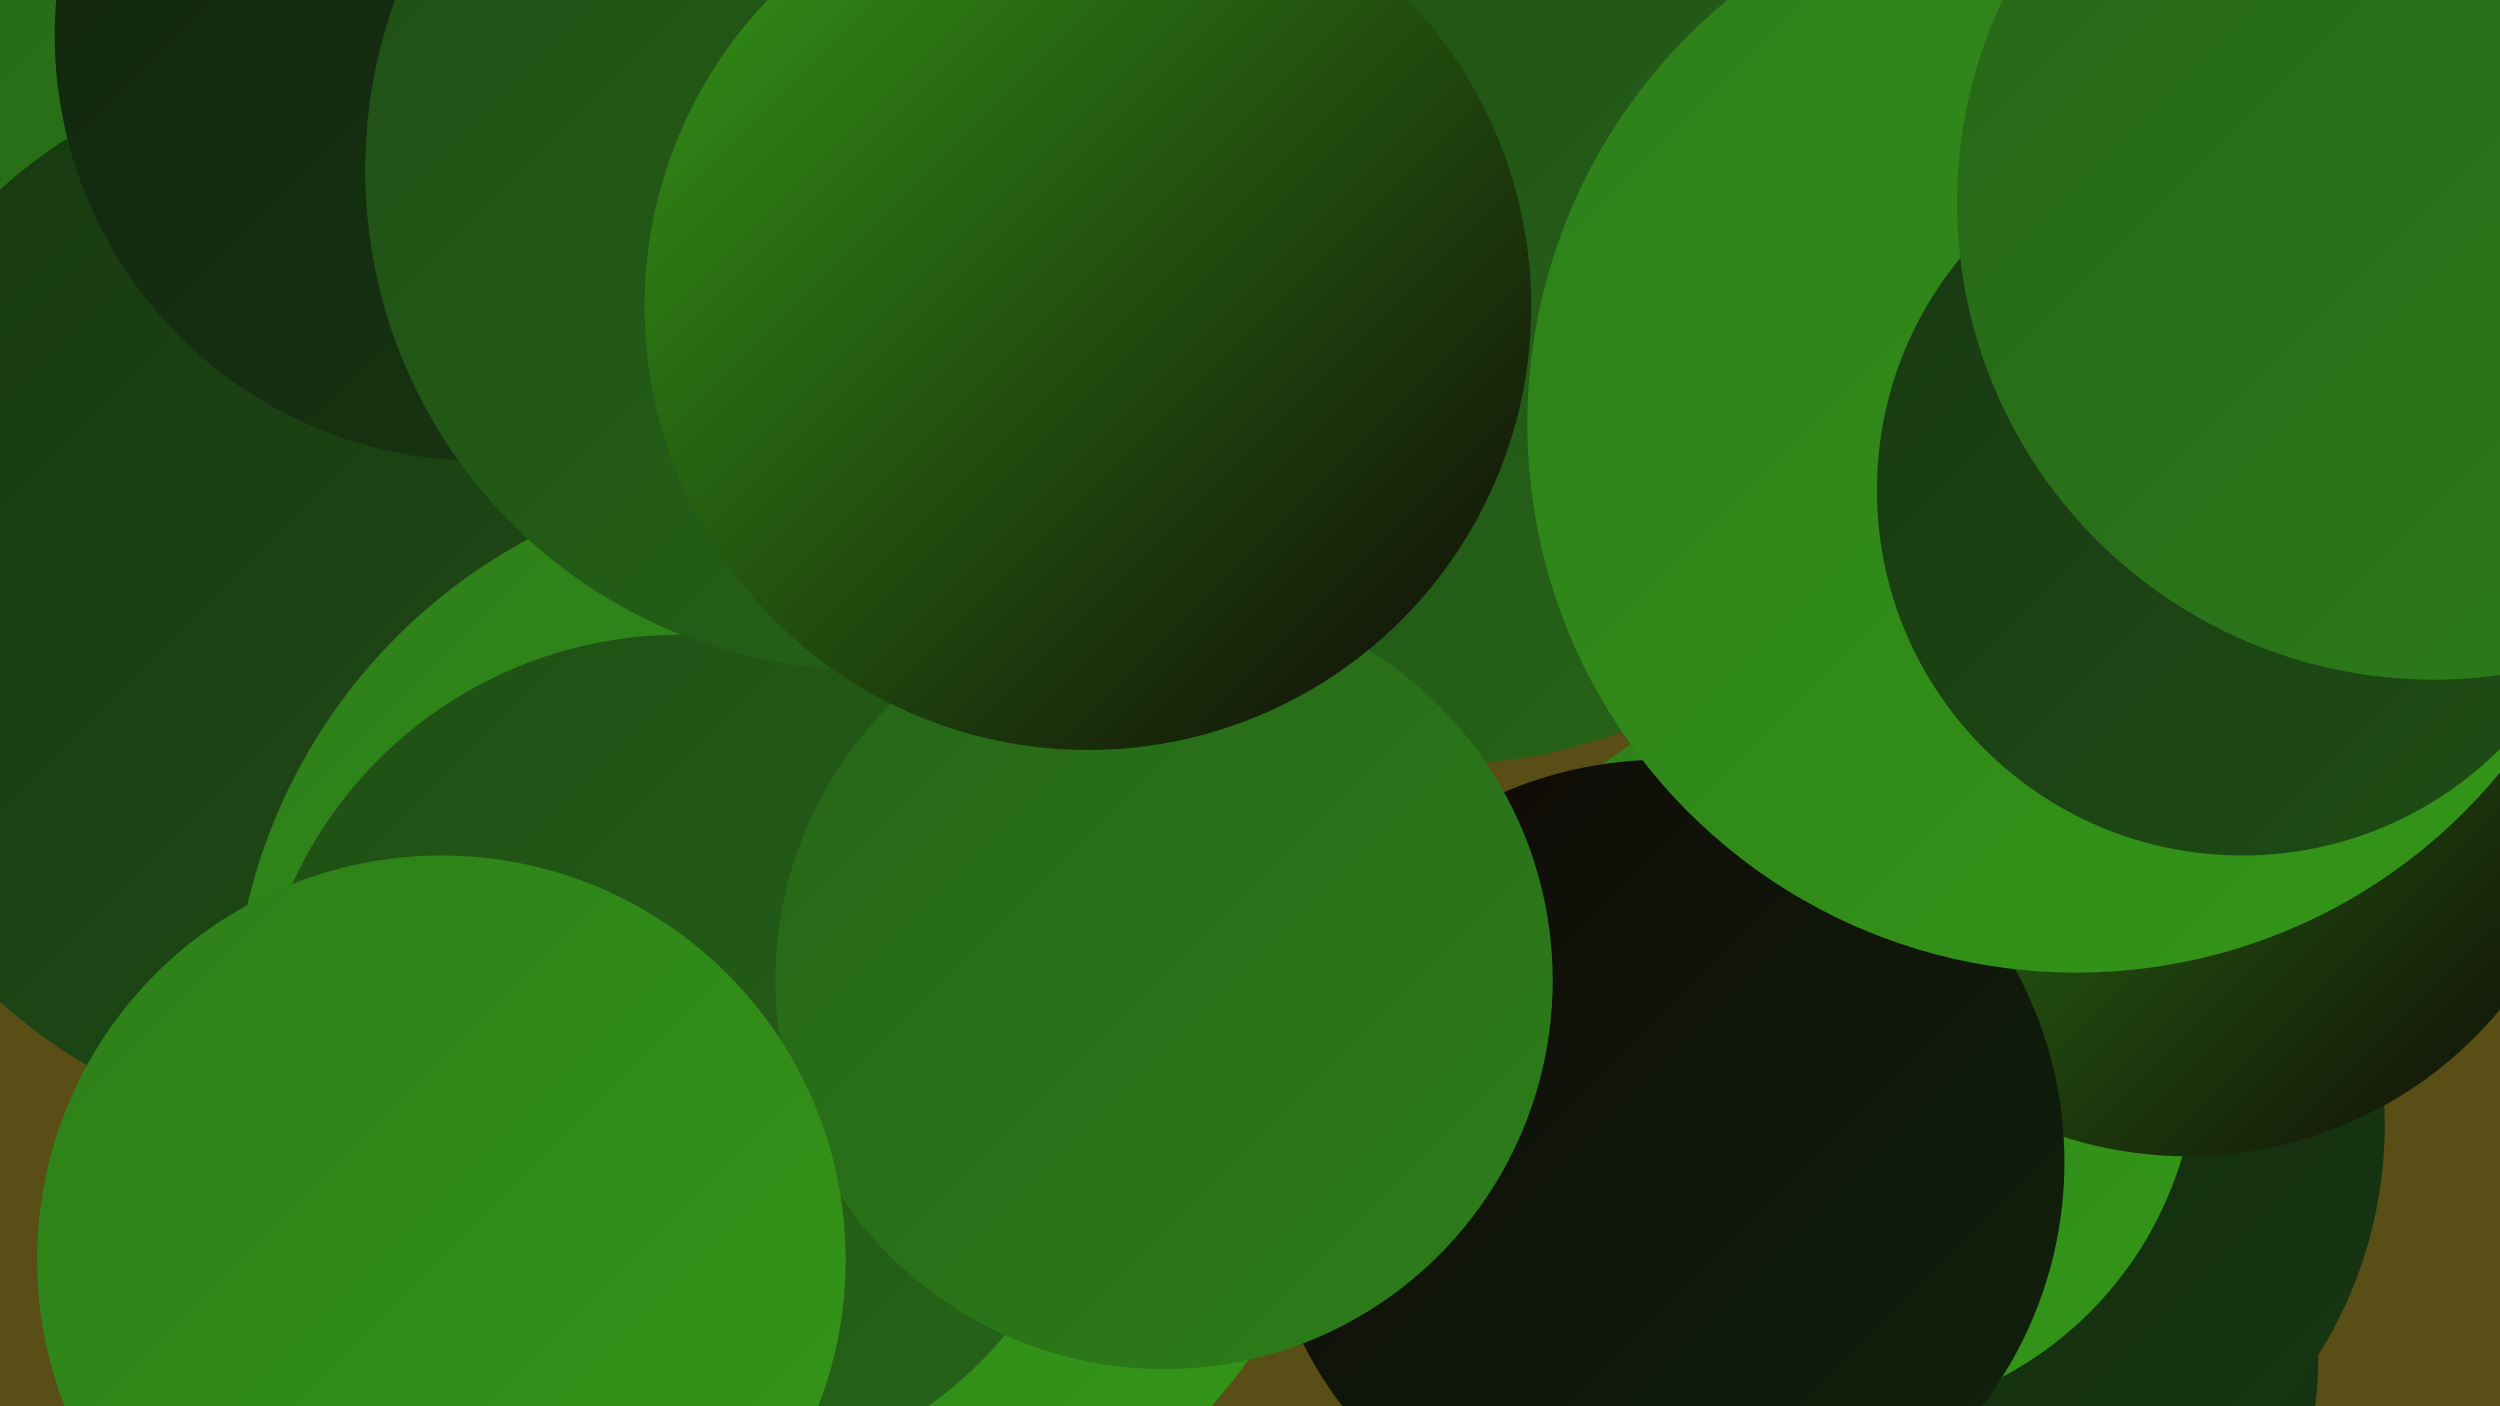
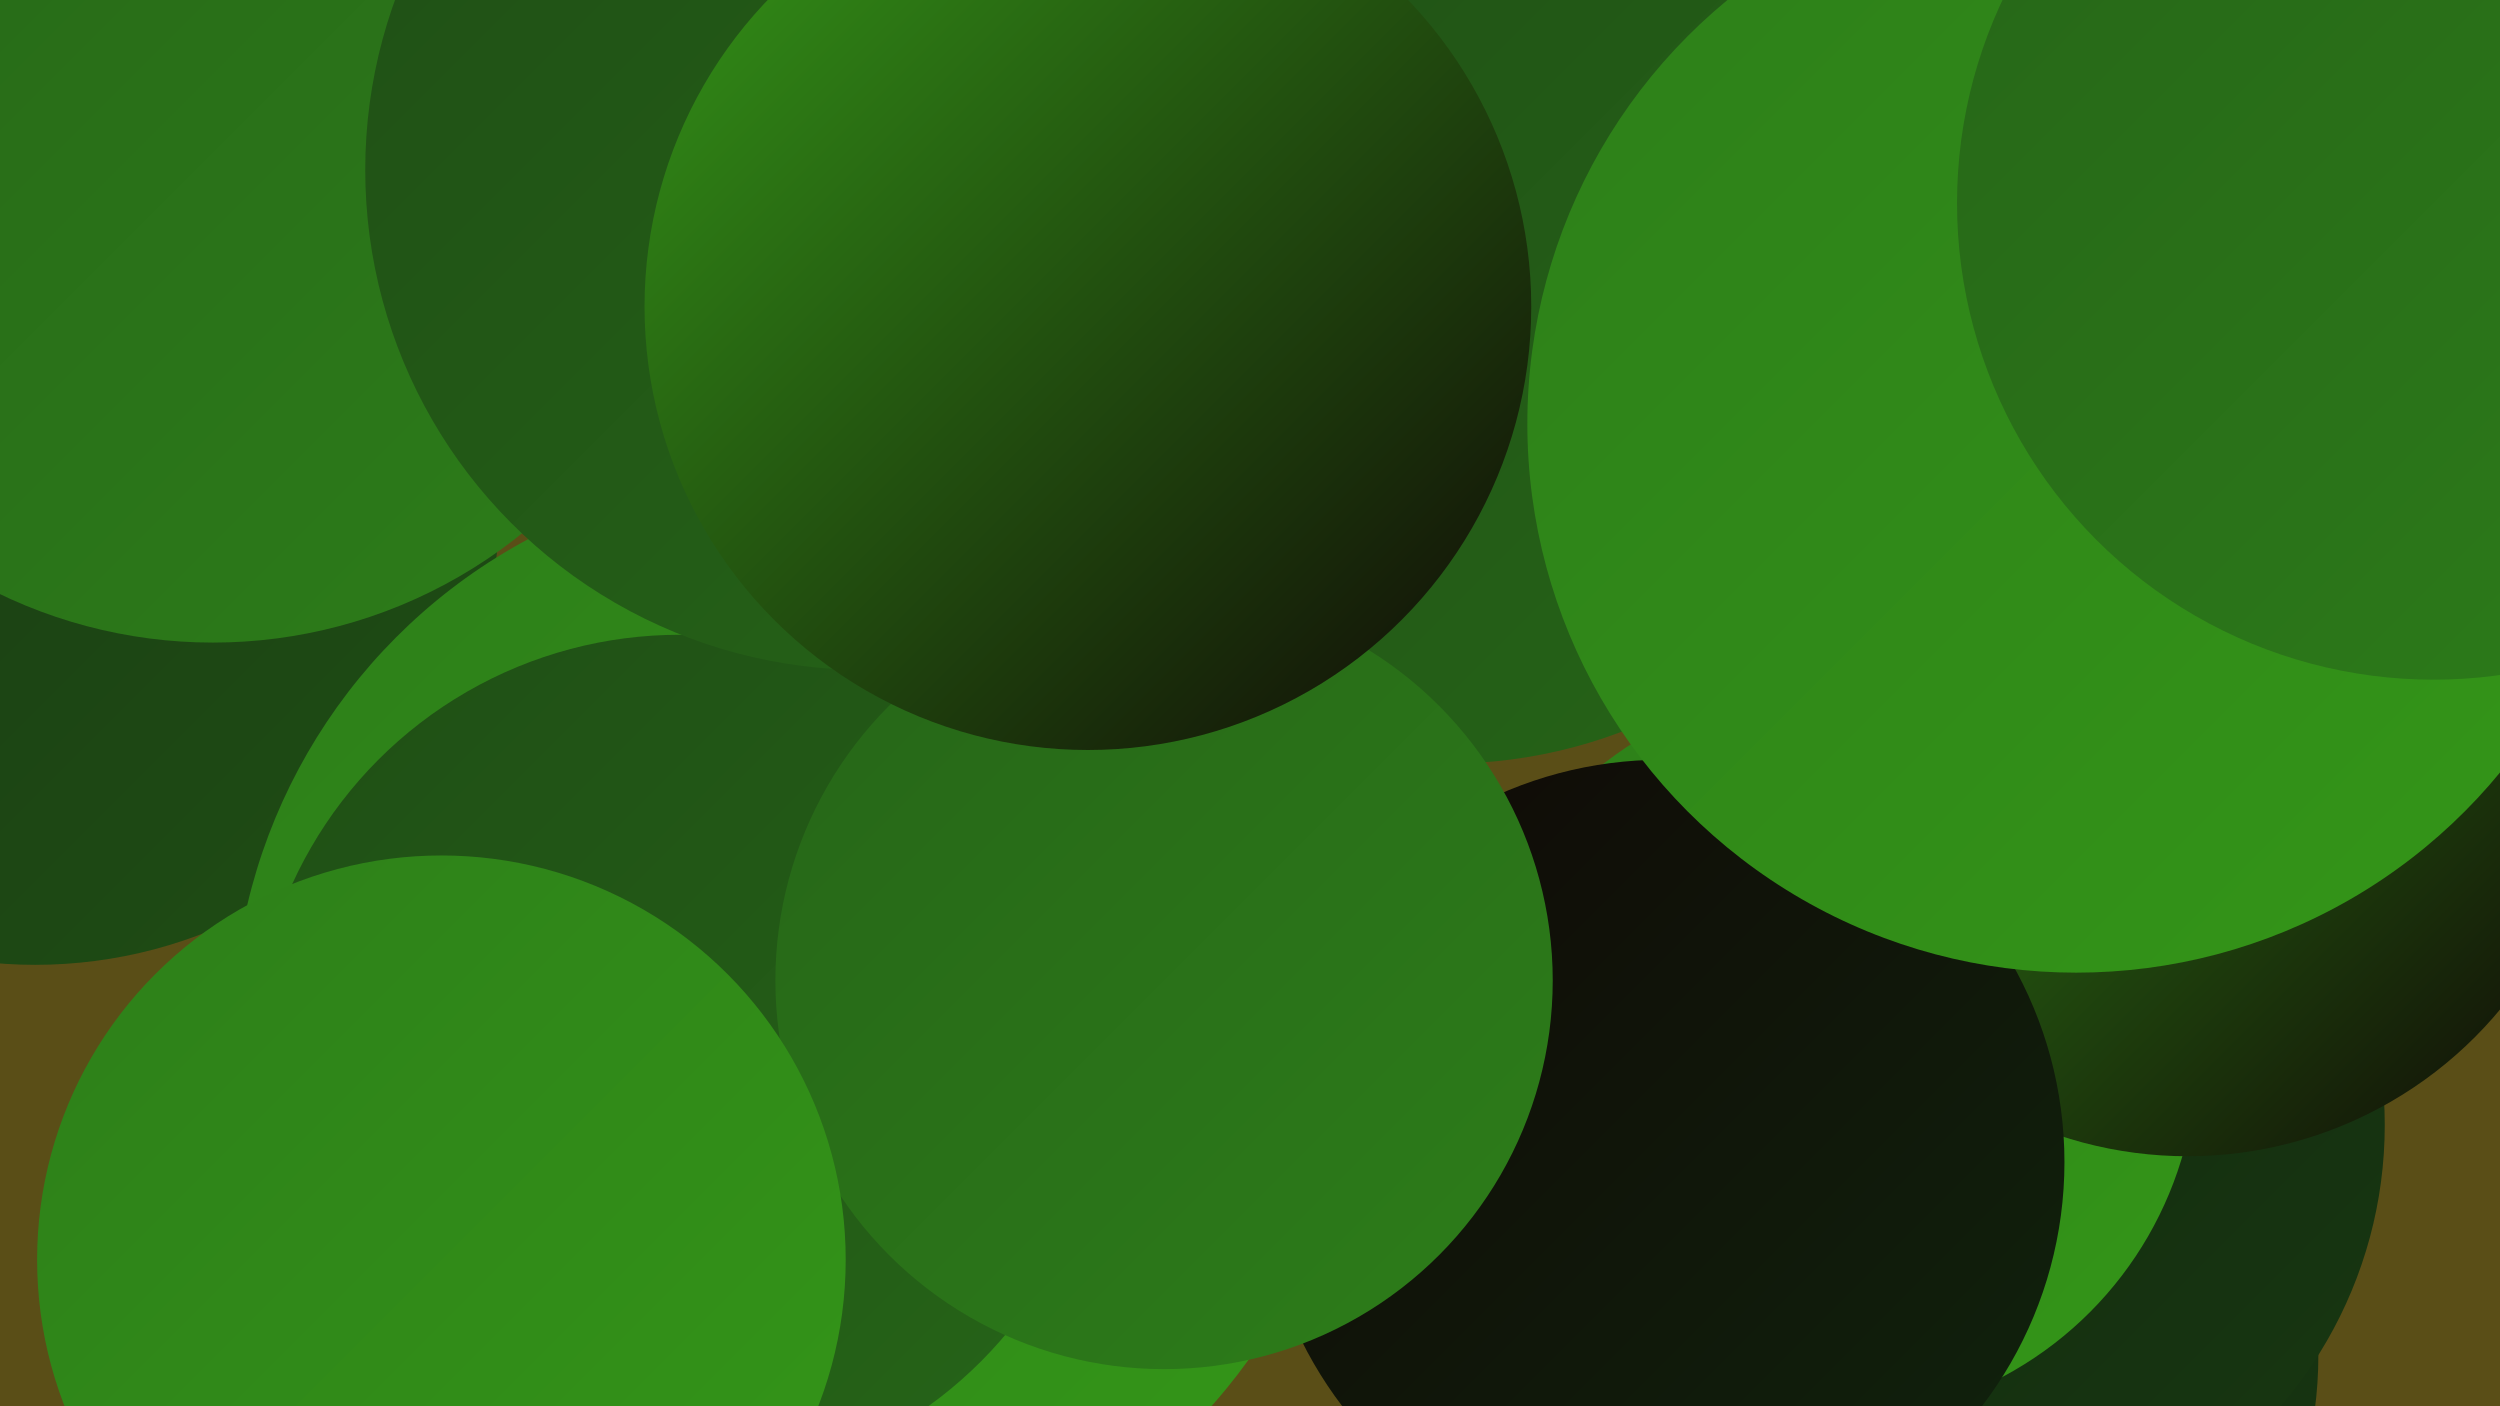
<svg xmlns="http://www.w3.org/2000/svg" width="1280" height="720">
  <defs>
    <linearGradient id="grad0" x1="0%" y1="0%" x2="100%" y2="100%">
      <stop offset="0%" style="stop-color:#100806;stop-opacity:1" />
      <stop offset="100%" style="stop-color:#10240d;stop-opacity:1" />
    </linearGradient>
    <linearGradient id="grad1" x1="0%" y1="0%" x2="100%" y2="100%">
      <stop offset="0%" style="stop-color:#10240d;stop-opacity:1" />
      <stop offset="100%" style="stop-color:#183812;stop-opacity:1" />
    </linearGradient>
    <linearGradient id="grad2" x1="0%" y1="0%" x2="100%" y2="100%">
      <stop offset="0%" style="stop-color:#183812;stop-opacity:1" />
      <stop offset="100%" style="stop-color:#1f4e15;stop-opacity:1" />
    </linearGradient>
    <linearGradient id="grad3" x1="0%" y1="0%" x2="100%" y2="100%">
      <stop offset="0%" style="stop-color:#1f4e15;stop-opacity:1" />
      <stop offset="100%" style="stop-color:#266518;stop-opacity:1" />
    </linearGradient>
    <linearGradient id="grad4" x1="0%" y1="0%" x2="100%" y2="100%">
      <stop offset="0%" style="stop-color:#266518;stop-opacity:1" />
      <stop offset="100%" style="stop-color:#2d7e19;stop-opacity:1" />
    </linearGradient>
    <linearGradient id="grad5" x1="0%" y1="0%" x2="100%" y2="100%">
      <stop offset="0%" style="stop-color:#2d7e19;stop-opacity:1" />
      <stop offset="100%" style="stop-color:#349718;stop-opacity:1" />
    </linearGradient>
    <linearGradient id="grad6" x1="0%" y1="0%" x2="100%" y2="100%">
      <stop offset="0%" style="stop-color:#349718;stop-opacity:1" />
      <stop offset="100%" style="stop-color:#100806;stop-opacity:1" />
    </linearGradient>
  </defs>
  <rect width="1280" height="720" fill="#5a4e17" />
  <circle cx="18" cy="256" r="238" fill="url(#grad2)" />
  <circle cx="109" cy="77" r="252" fill="url(#grad4)" />
-   <circle cx="186" cy="305" r="279" fill="url(#grad2)" />
  <circle cx="975" cy="694" r="212" fill="url(#grad1)" />
  <circle cx="1000" cy="576" r="221" fill="url(#grad1)" />
  <circle cx="937" cy="539" r="188" fill="url(#grad5)" />
  <circle cx="1178" cy="177" r="232" fill="url(#grad5)" />
  <circle cx="1120" cy="384" r="208" fill="url(#grad6)" />
  <circle cx="406" cy="529" r="287" fill="url(#grad5)" />
  <circle cx="741" cy="139" r="252" fill="url(#grad3)" />
  <circle cx="348" cy="543" r="218" fill="url(#grad3)" />
  <circle cx="851" cy="595" r="206" fill="url(#grad0)" />
  <circle cx="1063" cy="217" r="281" fill="url(#grad5)" />
-   <circle cx="246" cy="18" r="218" fill="url(#grad1)" />
  <circle cx="596" cy="502" r="199" fill="url(#grad4)" />
-   <circle cx="1148" cy="251" r="187" fill="url(#grad2)" />
  <circle cx="226" cy="645" r="207" fill="url(#grad5)" />
  <circle cx="443" cy="87" r="256" fill="url(#grad3)" />
  <circle cx="557" cy="157" r="227" fill="url(#grad6)" />
  <circle cx="1246" cy="104" r="244" fill="url(#grad4)" />
</svg>